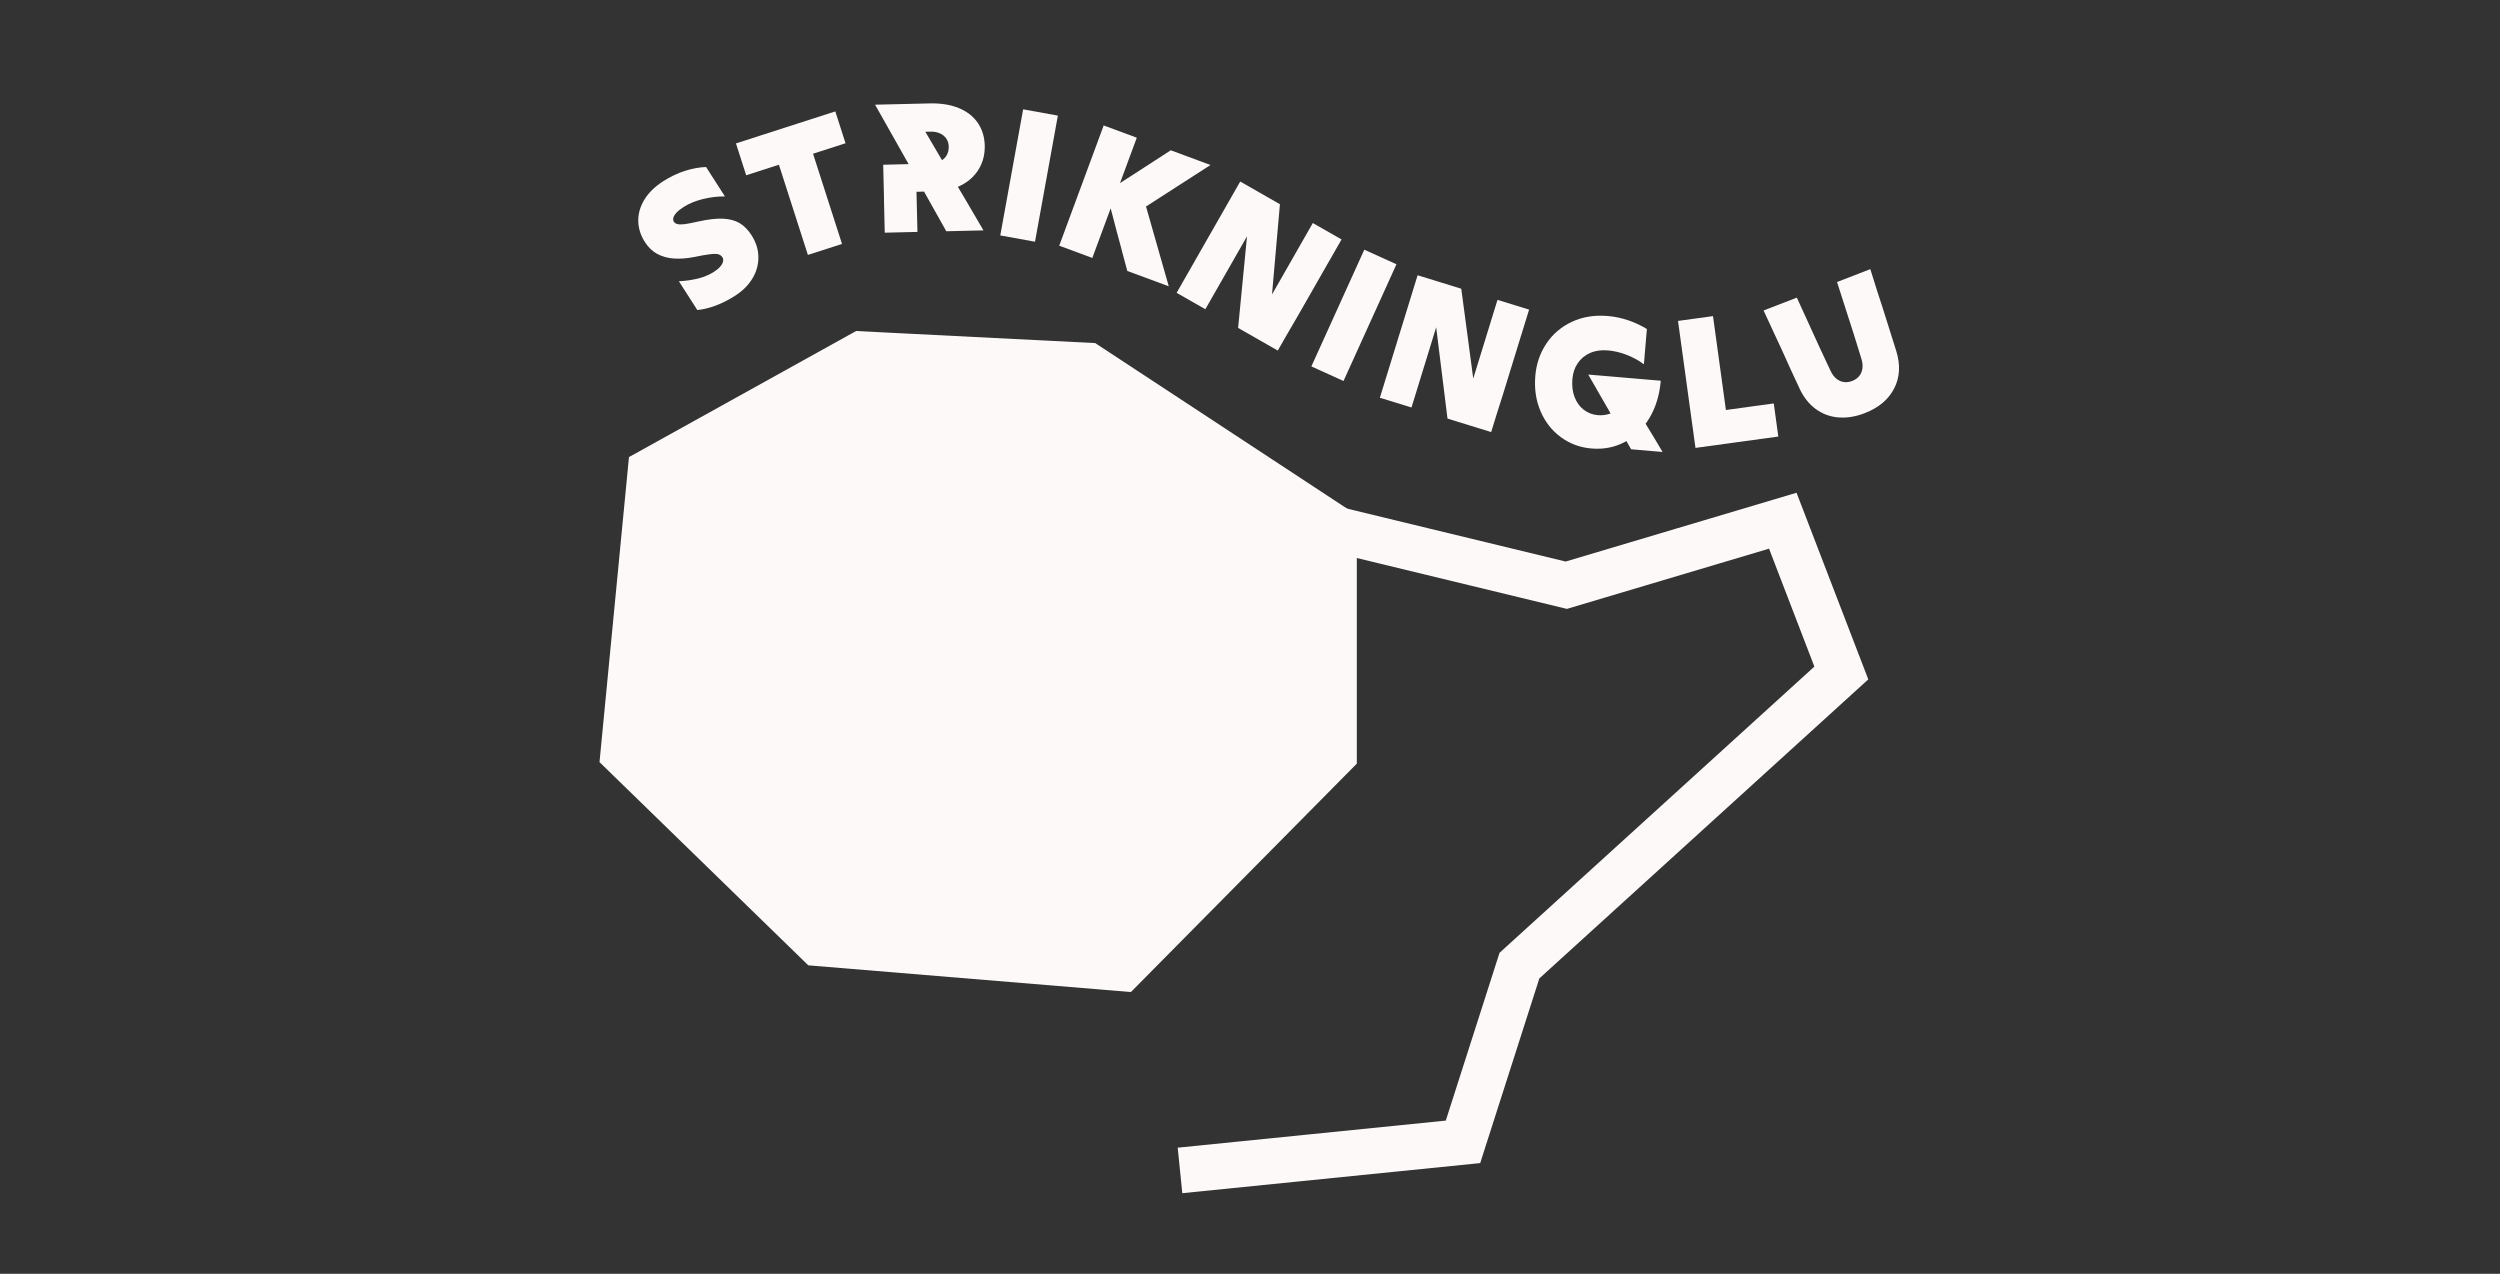
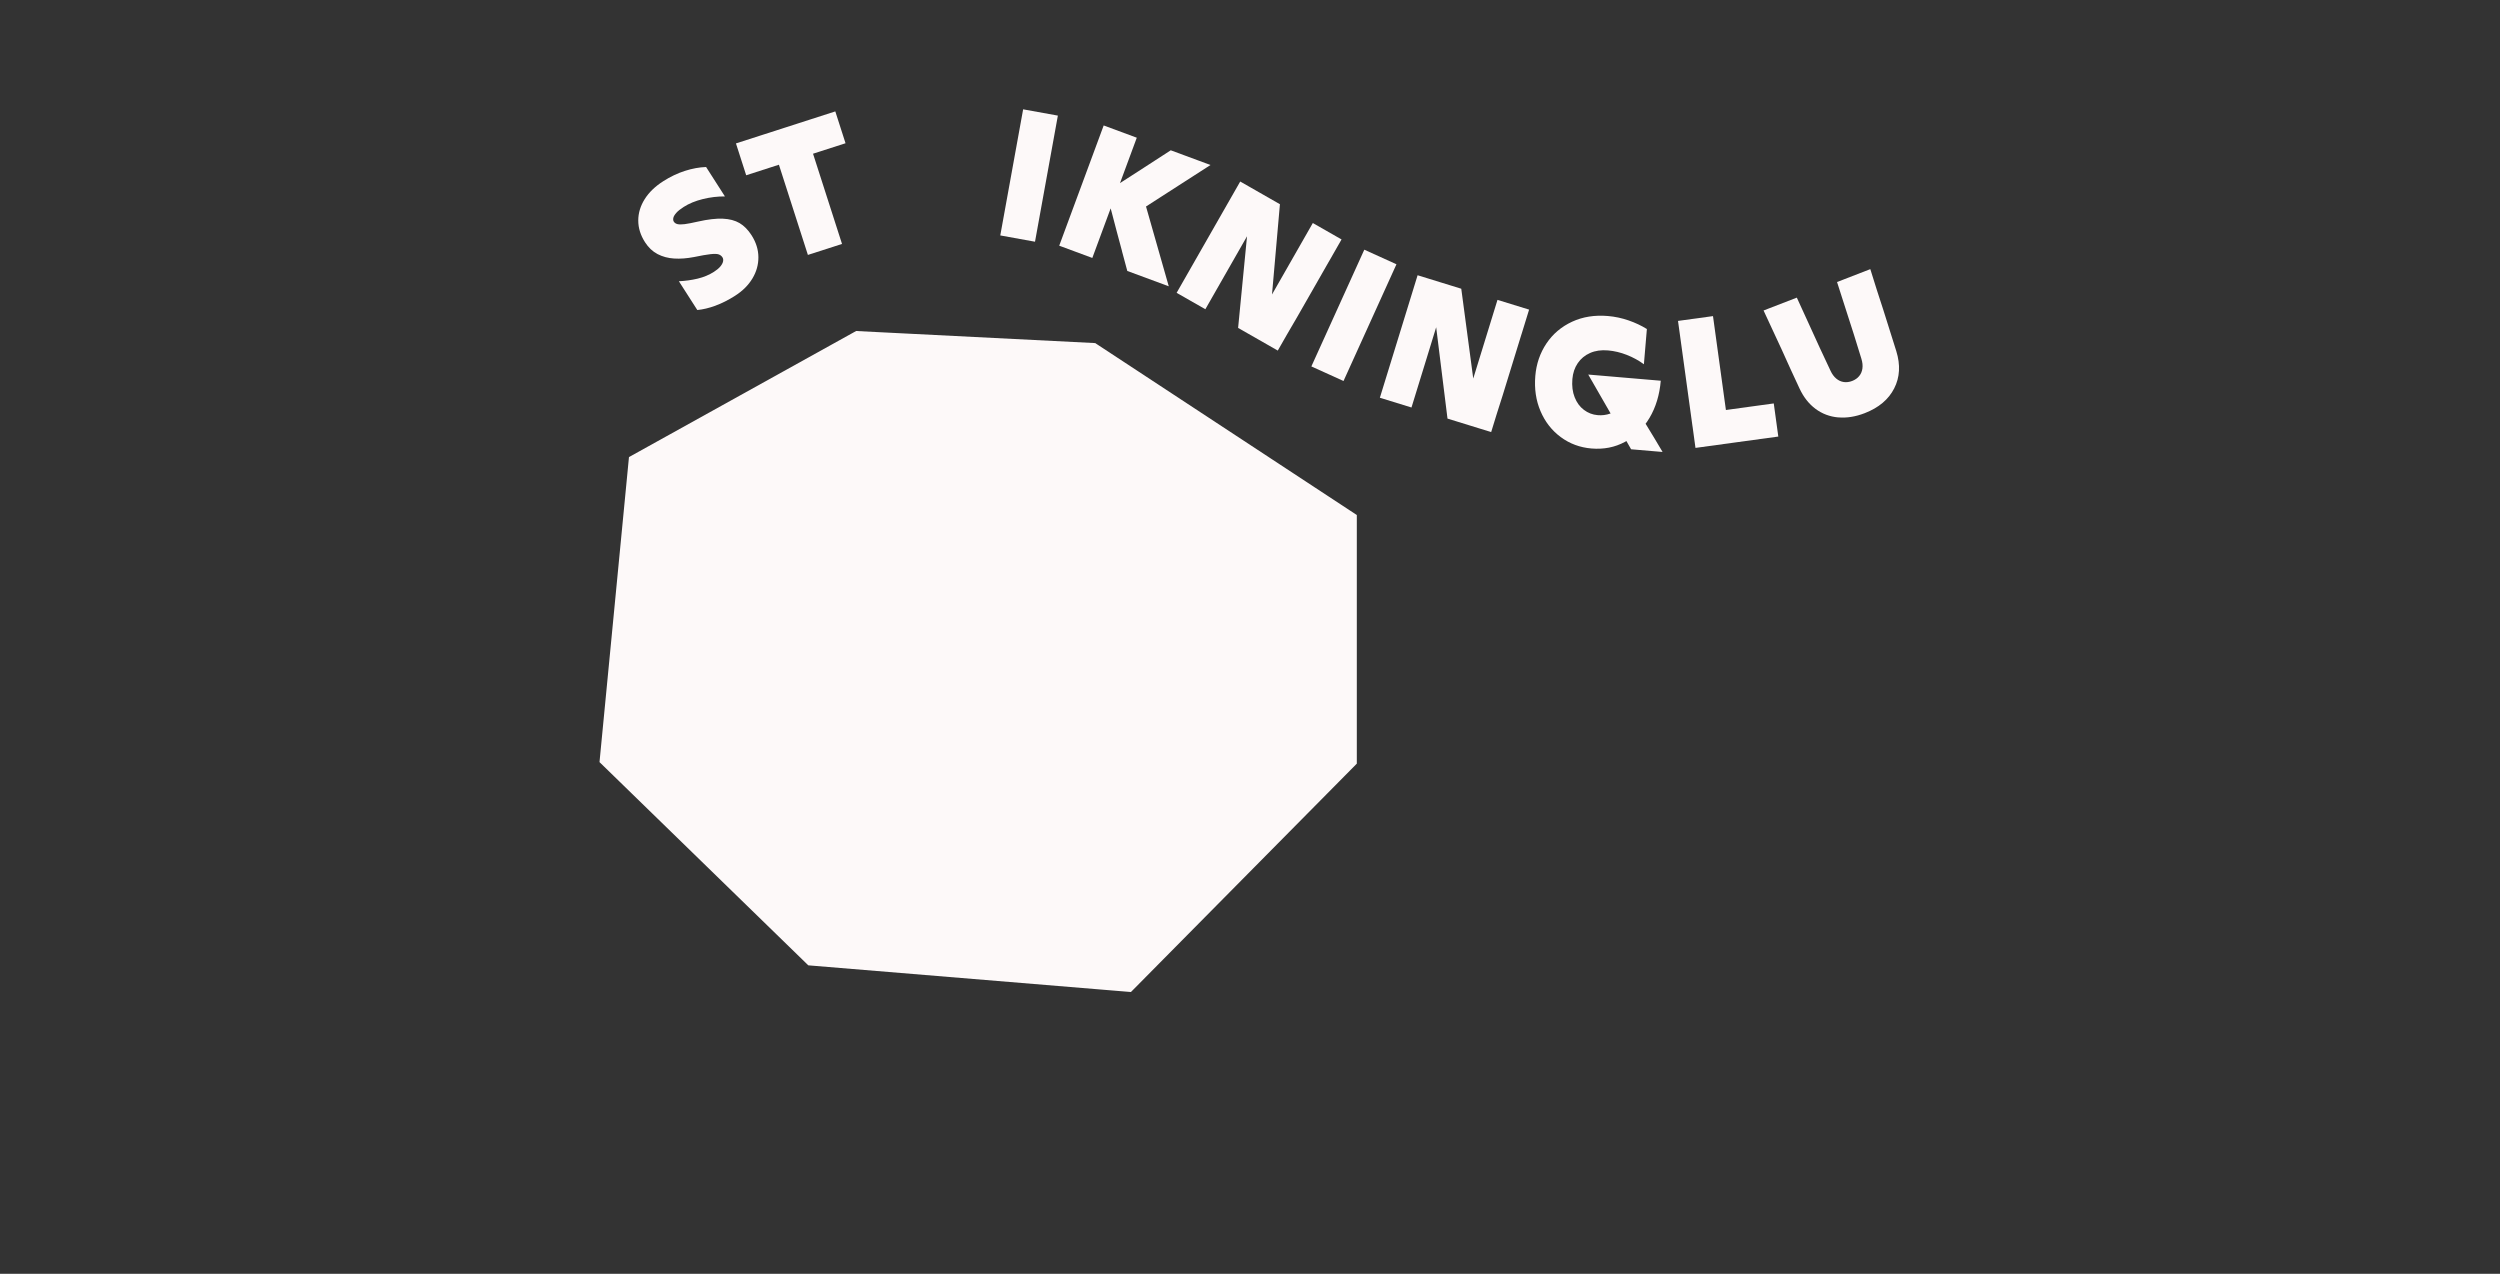
<svg xmlns="http://www.w3.org/2000/svg" id="Ebene_6" data-name="Ebene 6" viewBox="0 0 874.68 445.67">
  <rect x="0" y="0" width="874.68" height="445.67" fill="#333333" stroke="none" />
  <defs>
    <style>
      .cls-1, .cls-2 {
        fill: #fdf9f9;
      }

      .cls-1, .cls-3 {
        stroke: #fdf9f9;
        stroke-miterlimit: 10;
      }

      .cls-3 {
        fill: none;
        stroke-width: 16px;
      }
    </style>
  </defs>
-   <polyline class="cls-3" points="373.95 162.61 547.99 204.75 623.75 182.18 644.23 235.46 531.61 337.84 511.86 399.5 412.85 409.5" />
  <polygon class="cls-1" points="474.21 266.97 474.21 180.46 383.02 120.53 299.65 116.32 220.53 160.23 210.27 266.45 283.02 337.26 395.49 346.56 474.21 266.97" />
  <g>
    <path class="cls-2" d="M250.33,106.95c-2.25.82-4.37,1.33-6.36,1.52l-6.45-10.07c2.25-.1,4.43-.41,6.55-.91,2.12-.51,4.02-1.3,5.7-2.37.95-.61,1.69-1.22,2.22-1.84.53-.62.86-1.22.98-1.78.12-.57.06-1.05-.2-1.46-.33-.51-.78-.86-1.37-1.05-.58-.19-1.54-.21-2.86-.06-1.32.15-3.23.48-5.73,1-2.52.48-4.84.66-6.96.52-2.12-.13-4.04-.65-5.78-1.55-1.73-.9-3.19-2.28-4.39-4.14-1.59-2.48-2.38-5.02-2.37-7.63,0-2.6.76-5.09,2.25-7.46,1.49-2.37,3.64-4.45,6.46-6.25,2.48-1.59,5.01-2.8,7.59-3.63,2.58-.83,5.06-1.28,7.43-1.36l6.59,10.29c-2.54-.02-5.1.28-7.71.92-2.6.64-4.85,1.56-6.75,2.78-1.13.72-1.99,1.41-2.57,2.07-.58.66-.93,1.25-1.03,1.77-.1.53-.04.95.17,1.28.28.44.71.73,1.29.87.58.14,1.42.15,2.51.01s2.65-.44,4.67-.9c3.46-.78,6.36-1.11,8.69-1.01,2.33.1,4.28.62,5.85,1.54,1.57.93,2.96,2.34,4.18,4.23,1.59,2.48,2.39,5.04,2.41,7.68.02,2.64-.68,5.13-2.09,7.47-1.41,2.34-3.41,4.34-6,6-2.37,1.52-4.68,2.69-6.94,3.51Z" />
    <path class="cls-2" d="M257.48,50.18c2.89-.93,5.79-1.86,8.69-2.8,2.91-.93,5.81-1.87,8.7-2.8,2.89-.93,5.79-1.86,8.69-2.8,2.91-.94,5.81-1.87,8.69-2.8l3.58,11.14c-2.89.93-5.79,1.86-8.69,2.8-2.91.94-5.81,1.87-8.69,2.8s-5.79,1.86-8.69,2.8c-2.91.94-5.81,1.87-8.69,2.8l-3.58-11.14ZM279.29,78.7c-1.12-3.49-2.25-6.98-3.37-10.49-1.13-3.51-2.26-7.02-3.39-10.55-1.13-3.53-2.26-7.04-3.39-10.55l11.94-3.84c1.13,3.51,2.26,7.02,3.39,10.55,1.13,3.53,2.27,7.04,3.39,10.55,1.13,3.51,2.25,7,3.37,10.49,1.12,3.49,2.25,6.98,3.37,10.49l-11.94,3.84c-1.13-3.51-2.25-7-3.37-10.49Z" />
-     <path class="cls-2" d="M309.29,69.56c-.1-3.96-.19-7.94-.28-11.92,1.34-.03,2.7-.06,4.06-.1,1.37-.03,2.72-.06,4.06-.1,1.34-.03,2.7-.06,4.06-.1,1.37-.03,2.72-.06,4.06-.1,1.39-.03,2.59-.3,3.62-.8,1.03-.5,1.8-1.19,2.32-2.07.52-.88.77-1.93.74-3.14-.02-1.04-.31-1.95-.84-2.74-.54-.79-1.29-1.4-2.25-1.83-.96-.43-2.05-.63-3.27-.6-.17,0-.37,0-.58.01-.22,0-.42.01-.62.01-.19,0-.4,0-.62.02,1.17,2.01,2.35,4.01,3.52,6,1.17,1.99,2.35,3.99,3.53,6,2.26,3.76,4.49,7.51,6.7,11.25,2.21,3.74,4.41,7.49,6.58,11.25l-13,.31c-2.08-3.68-4.15-7.37-6.21-11.07-2.06-3.7-4.13-7.39-6.21-11.07-2.08-3.68-4.16-7.37-6.25-11.07-2.08-3.7-4.16-7.39-6.25-11.07,2.12-.05,4.25-.1,6.37-.15s4.26-.1,6.4-.15c2.14-.05,4.28-.1,6.4-.15,3.9-.09,7.28.46,10.15,1.64,2.87,1.19,5.07,2.91,6.62,5.17s2.36,4.91,2.43,7.94c.07,3.03-.6,5.75-2.02,8.14-1.42,2.4-3.44,4.29-6.07,5.67-2.63,1.39-5.68,2.12-9.15,2.2-.56.01-1.12.03-1.66.04-.54.01-1.09.03-1.66.04-.56.01-1.12.03-1.66.04-.54.01-1.09.03-1.66.04.06,2.34.11,4.68.17,7.02.06,2.34.11,4.68.17,7.02l-11.44.27c-.09-3.94-.19-7.9-.28-11.86Z" />
    <path class="cls-2" d="M351.97,71.34c.67-3.69,1.34-7.36,2-11.03.67-3.67,1.33-7.34,2-11.03.67-3.69,1.34-7.37,2-11.03l12.15,2.2c-.67,3.67-1.33,7.35-2,11.03-.67,3.69-1.34,7.37-2,11.03-.67,3.67-1.33,7.34-2,11.03-.67,3.69-1.34,7.37-2,11.03l-12.15-2.2c.67-3.67,1.33-7.34,2-11.03Z" />
    <path class="cls-2" d="M374.48,75.44c1.3-3.51,2.6-7.02,3.89-10.51,1.29-3.5,2.59-7,3.89-10.52,1.3-3.51,2.6-7.02,3.89-10.52l11.58,4.29c-1.29,3.5-2.59,7-3.89,10.52-1.3,3.52-2.6,7.02-3.89,10.52-1.29,3.5-2.59,7-3.89,10.51-1.3,3.52-2.6,7.02-3.89,10.52l-11.58-4.29c1.29-3.49,2.59-7,3.89-10.52ZM392.57,87.89c-.61-2.28-1.23-4.58-1.85-6.89-.58-2.3-1.19-4.6-1.81-6.91-.62-2.31-1.26-4.6-1.89-6.87,1.89-1.24,3.78-2.47,5.66-3.69,1.88-1.22,3.76-2.43,5.64-3.63,1.88-1.2,3.76-2.42,5.65-3.66,1.89-1.24,3.77-2.46,5.65-3.66l13.9,5.15c-1.88,1.2-3.76,2.41-5.64,3.63-1.88,1.22-3.76,2.43-5.64,3.63-1.88,1.2-3.76,2.41-5.64,3.63-1.88,1.22-3.76,2.43-5.64,3.63.66,2.33,1.33,4.65,1.99,6.98.67,2.33,1.33,4.65,1.99,6.98l1.99,6.98,1.99,6.98-14.51-5.37c-.62-2.31-1.24-4.61-1.85-6.89Z" />
    <path class="cls-2" d="M464.92,91.54c-1.48,2.6-2.97,5.19-4.45,7.79-1.12,1.96-2.23,3.9-3.34,5.84-1.11,1.94-2.22,3.89-3.34,5.84-1.16,1.94-2.29,3.87-3.39,5.81-1.11,1.94-2.22,3.88-3.34,5.84-1.13-.65-2.28-1.3-3.44-1.97-1.17-.67-2.35-1.34-3.55-2.03-1.13-.64-2.27-1.29-3.42-1.95-1.15-.66-2.31-1.32-3.47-1.98l3.12-32.06c-.95,1.66-1.89,3.31-2.84,4.97-.95,1.66-1.89,3.31-2.84,4.97-1.48,2.6-2.97,5.19-4.45,7.79-1.48,2.6-2.97,5.19-4.45,7.79l-10.05-5.74c1.48-2.6,2.97-5.19,4.45-7.79,1.48-2.6,2.97-5.19,4.45-7.79,2.24-3.91,4.47-7.82,6.69-11.71,2.22-3.89,4.44-7.78,6.66-11.65,1.17.67,2.32,1.33,3.47,1.98,1.15.66,2.32,1.33,3.53,2.02,1.09.62,2.21,1.26,3.36,1.92,1.15.66,2.32,1.33,3.53,2.02l-2.77,31.58c.9-1.58,1.8-3.15,2.69-4.71.89-1.56,1.79-3.13,2.69-4.71,1.48-2.6,2.97-5.19,4.45-7.79,1.48-2.6,2.97-5.19,4.45-7.79l10.05,5.74-4.45,7.79Z" />
    <path class="cls-2" d="M463.44,117.99c1.55-3.41,3.09-6.82,4.63-10.21,1.54-3.39,3.08-6.8,4.63-10.21,1.55-3.41,3.09-6.82,4.63-10.21l11.25,5.1c-1.54,3.4-3.08,6.8-4.63,10.21-1.55,3.41-3.09,6.82-4.63,10.21-1.54,3.39-3.08,6.8-4.63,10.21-1.55,3.41-3.09,6.82-4.63,10.21l-11.25-5.1c1.54-3.39,3.08-6.8,4.63-10.21Z" />
    <path class="cls-2" d="M532.34,116.9c-.88,2.86-1.76,5.72-2.64,8.57-.66,2.15-1.32,4.3-1.98,6.43-.66,2.13-1.32,4.28-1.98,6.43-.71,2.14-1.39,4.28-2.04,6.41-.66,2.13-1.32,4.28-1.98,6.43-1.24-.38-2.51-.77-3.79-1.17-1.29-.4-2.59-.8-3.91-1.21-1.24-.38-2.5-.77-3.76-1.16-1.26-.39-2.54-.78-3.82-1.18l-3.96-31.96c-.56,1.82-1.12,3.64-1.68,5.47-.56,1.82-1.12,3.65-1.68,5.47-.88,2.86-1.76,5.71-2.64,8.57s-1.76,5.71-2.64,8.57l-11.06-3.41c.88-2.86,1.76-5.71,2.64-8.57.88-2.86,1.76-5.71,2.64-8.57,1.33-4.31,2.65-8.6,3.97-12.89,1.32-4.29,2.64-8.56,3.95-12.83,1.28.4,2.56.79,3.82,1.18,1.26.39,2.56.79,3.88,1.2,1.2.37,2.43.75,3.7,1.14,1.26.39,2.56.79,3.88,1.2l4.19,31.42c.54-1.74,1.07-3.47,1.6-5.19.53-1.72,1.06-3.45,1.6-5.19.88-2.86,1.76-5.71,2.64-8.57.88-2.86,1.76-5.72,2.64-8.57l11.06,3.41c-.88,2.86-1.76,5.71-2.64,8.57Z" />
    <path class="cls-2" d="M575.16,127.45c-1.8-1.33-3.8-2.42-5.98-3.28-2.19-.86-4.38-1.38-6.59-1.57-2.37-.2-4.47.1-6.27.9-1.81.8-3.25,2-4.32,3.58-1.07,1.58-1.69,3.43-1.87,5.55-.2,2.38.06,4.5.8,6.36.73,1.87,1.81,3.34,3.25,4.42,1.43,1.08,3.03,1.69,4.8,1.84,1.51.13,2.97-.05,4.38-.54,1.41-.49,2.68-1.25,3.81-2.29,1.13-1.03,2.08-2.26,2.86-3.67.99,1.61,1.98,3.22,2.95,4.85.97,1.63,1.93,3.24,2.88,4.84.99,1.61,1.98,3.22,2.95,4.85.97,1.63,1.93,3.24,2.88,4.84l-11.01-.94c-1.25-2.19-2.5-4.38-3.75-6.55s-2.5-4.35-3.75-6.55c-1.25-2.15-2.5-4.32-3.75-6.52-1.25-2.19-2.5-4.37-3.75-6.52,1.42.12,2.85.24,4.27.36,1.42.12,2.83.24,4.21.36,1.38.12,2.79.24,4.21.36,1.42.12,2.84.24,4.24.36,1.4.12,2.81.24,4.21.36,1.4.12,2.82.24,4.24.36-.42,4.97-1.74,9.3-3.94,13.01-2.21,3.71-5.08,6.51-8.61,8.4-3.53,1.9-7.43,2.66-11.71,2.3-4.02-.34-7.59-1.67-10.72-3.98-3.13-2.31-5.5-5.34-7.09-9.08-1.6-3.74-2.2-7.86-1.82-12.35.36-4.23,1.66-8.01,3.9-11.35,2.24-3.33,5.23-5.86,8.96-7.59,3.73-1.73,7.91-2.39,12.53-2,2.46.21,4.86.72,7.21,1.53s4.49,1.82,6.43,3.02l-1.04,12.31Z" />
    <path class="cls-2" d="M592.17,149.24c-.34-2.49-.68-4.99-1.03-7.5-.34-2.51-.69-5.01-1.03-7.5-.5-3.65-1-7.31-1.51-10.98-.5-3.67-1.01-7.33-1.51-10.98l12.24-1.68c.5,3.65,1,7.31,1.51,10.98s1.01,7.33,1.51,10.98c.17,1.2.33,2.42.5,3.64.17,1.22.33,2.44.5,3.64.17,1.2.33,2.41.5,3.61,2.79-.38,5.58-.77,8.37-1.15,2.79-.38,5.58-.77,8.37-1.15l1.59,11.59c-4.81.66-9.63,1.32-14.46,1.98-4.83.66-9.67,1.33-14.52,1.99-.34-2.49-.68-4.98-1.02-7.47Z" />
    <path class="cls-2" d="M643.11,146.04c-2.96-.27-5.6-1.27-7.92-3-2.32-1.73-4.17-4.09-5.57-7.08-1.07-2.28-2.12-4.55-3.16-6.82-1.04-2.27-2.08-4.55-3.1-6.85-1.07-2.28-2.12-4.56-3.17-6.83-1.04-2.27-2.1-4.54-3.17-6.83l11.64-4.5c.66,1.46,1.34,2.94,2.03,4.44.7,1.5,1.38,3,2.06,4.5,1.3,2.89,2.61,5.74,3.91,8.56,1.3,2.82,2.57,5.52,3.8,8.11.53,1.14,1.2,2.05,1.99,2.71.79.67,1.67,1.07,2.63,1.21.96.14,1.95.01,2.96-.38,1.01-.39,1.82-.96,2.44-1.71s.99-1.64,1.13-2.67.02-2.14-.35-3.35c-.83-2.75-1.71-5.6-2.65-8.56-.94-2.96-1.89-5.95-2.88-8.96-.51-1.57-1.02-3.14-1.51-4.71-.49-1.57-.99-3.12-1.49-4.65l11.64-4.51c.75,2.41,1.5,4.8,2.25,7.18.76,2.38,1.53,4.76,2.32,7.15.75,2.41,1.5,4.8,2.26,7.18.76,2.38,1.51,4.77,2.26,7.18,1.49,4.81,1.25,9.16-.74,13.04-1.98,3.88-5.42,6.77-10.31,8.66-3.23,1.25-6.33,1.74-9.29,1.47Z" />
  </g>
</svg>